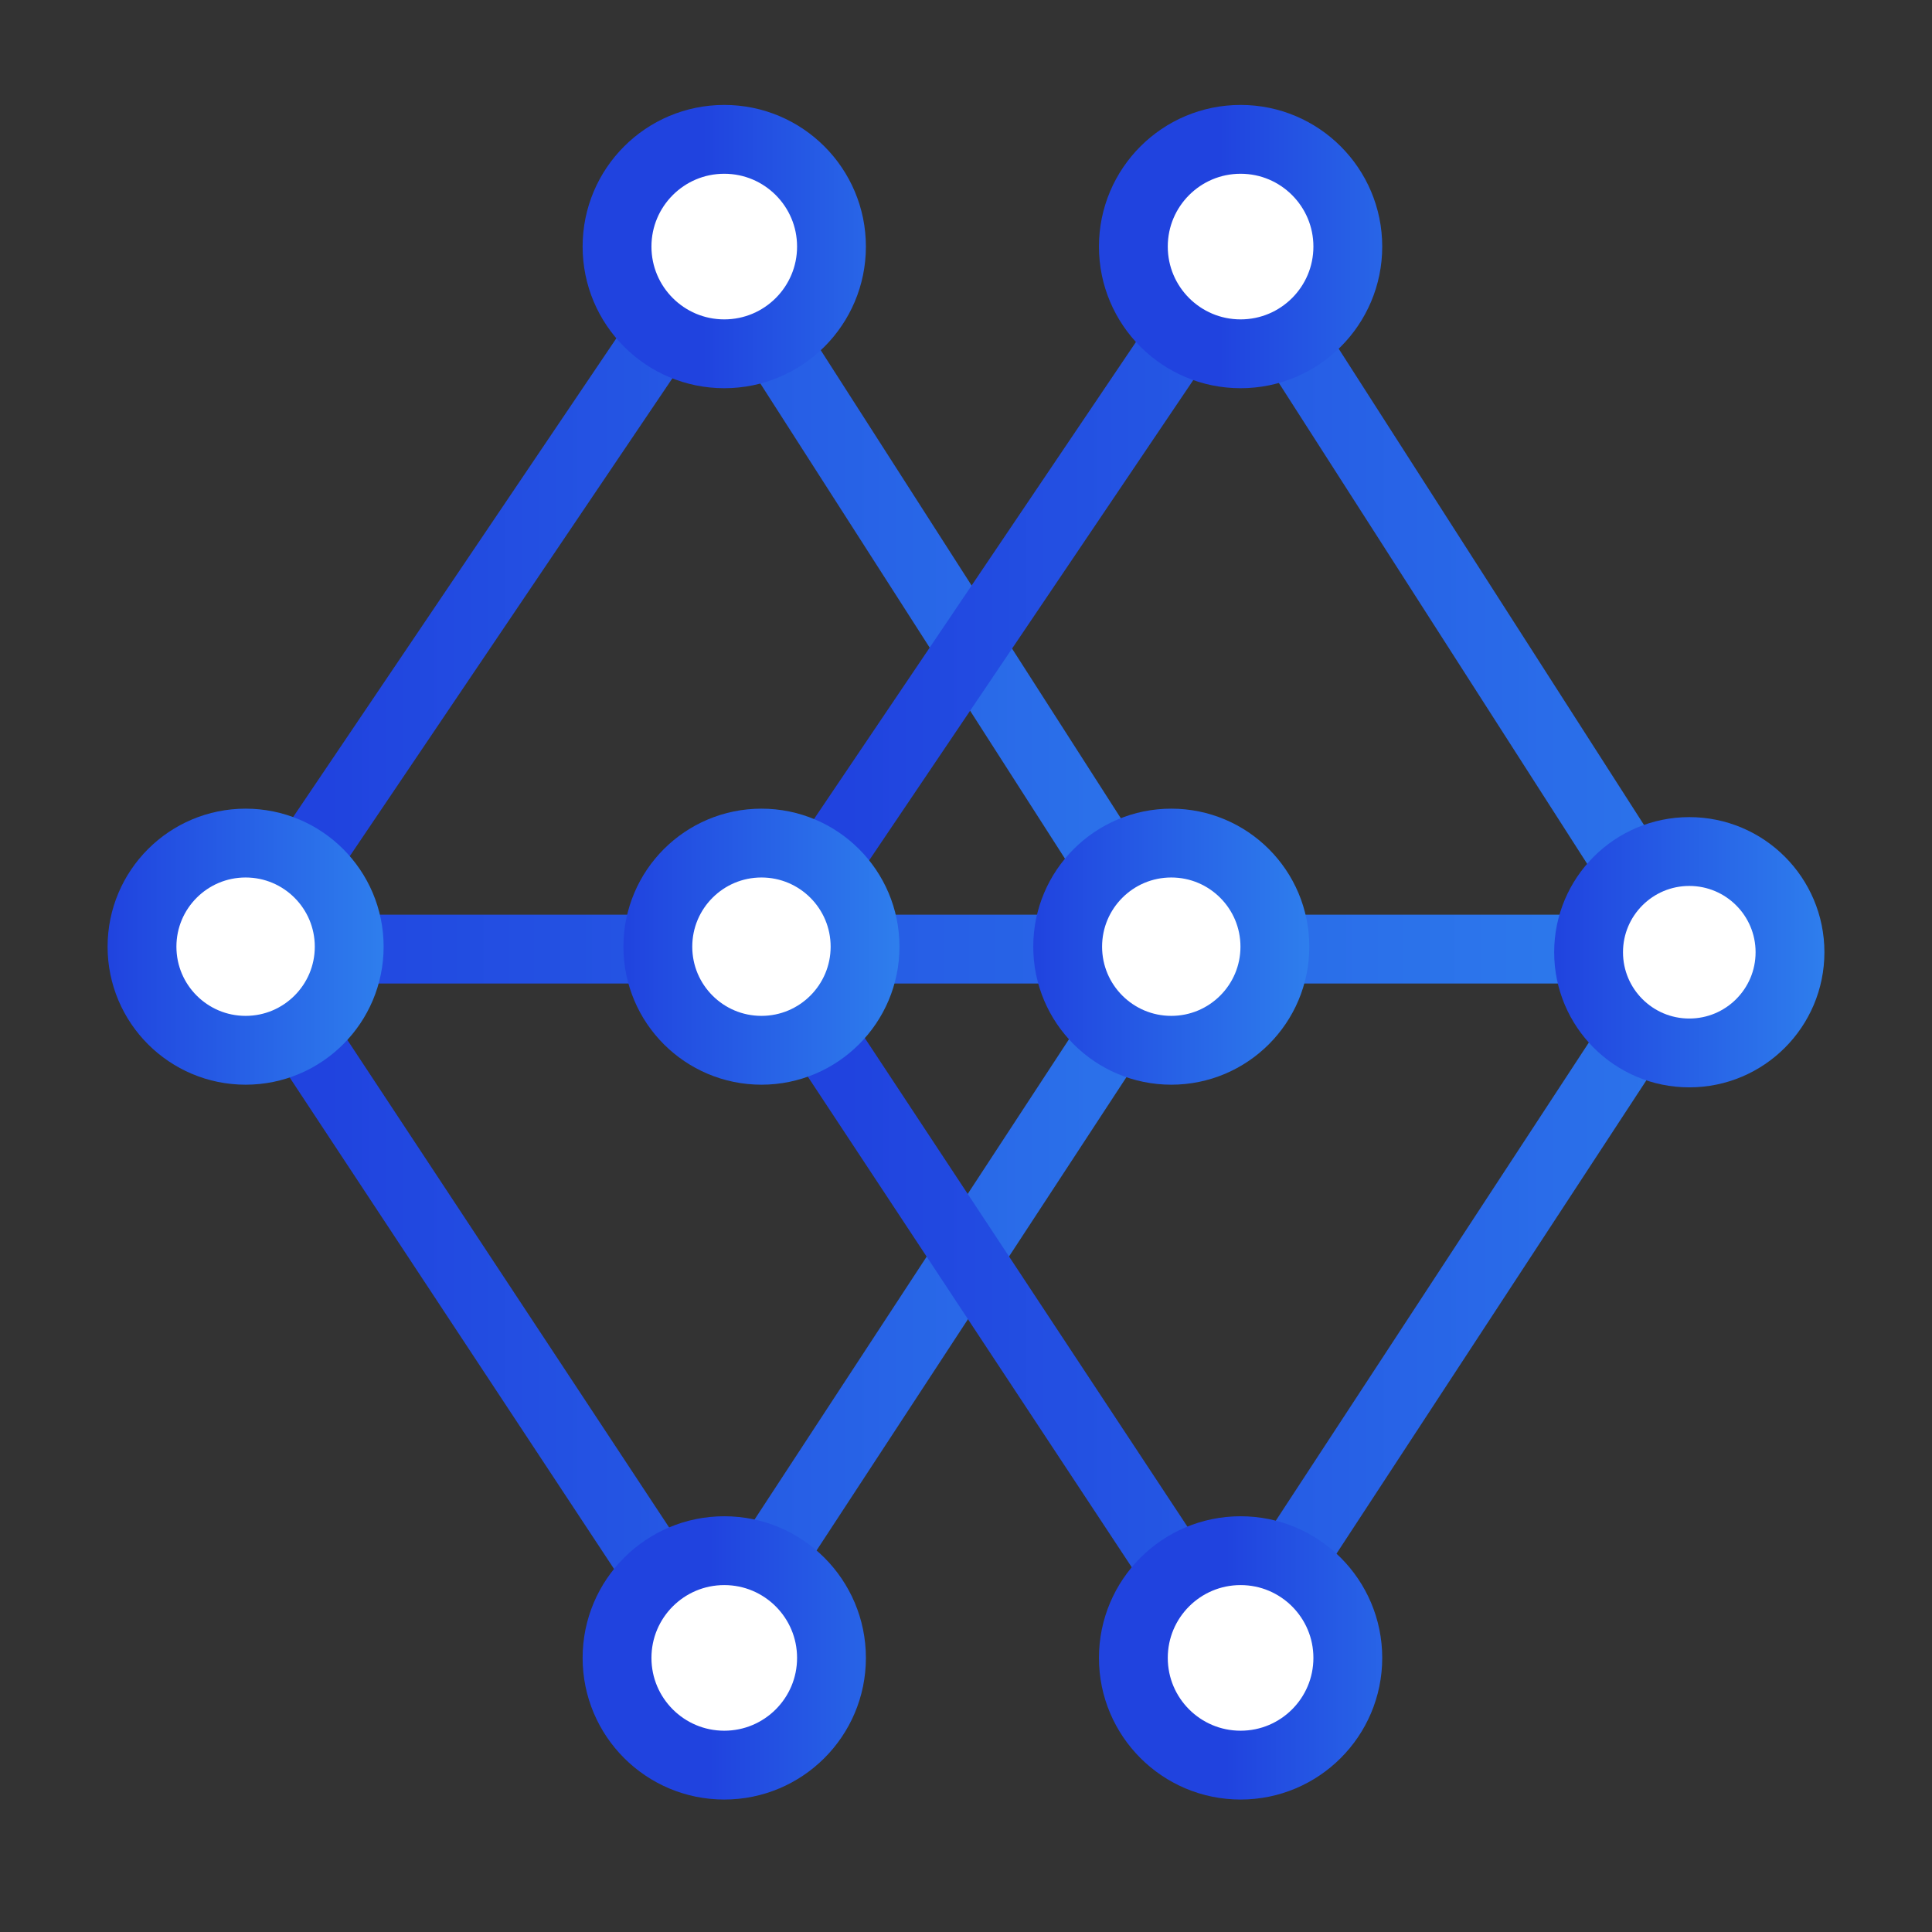
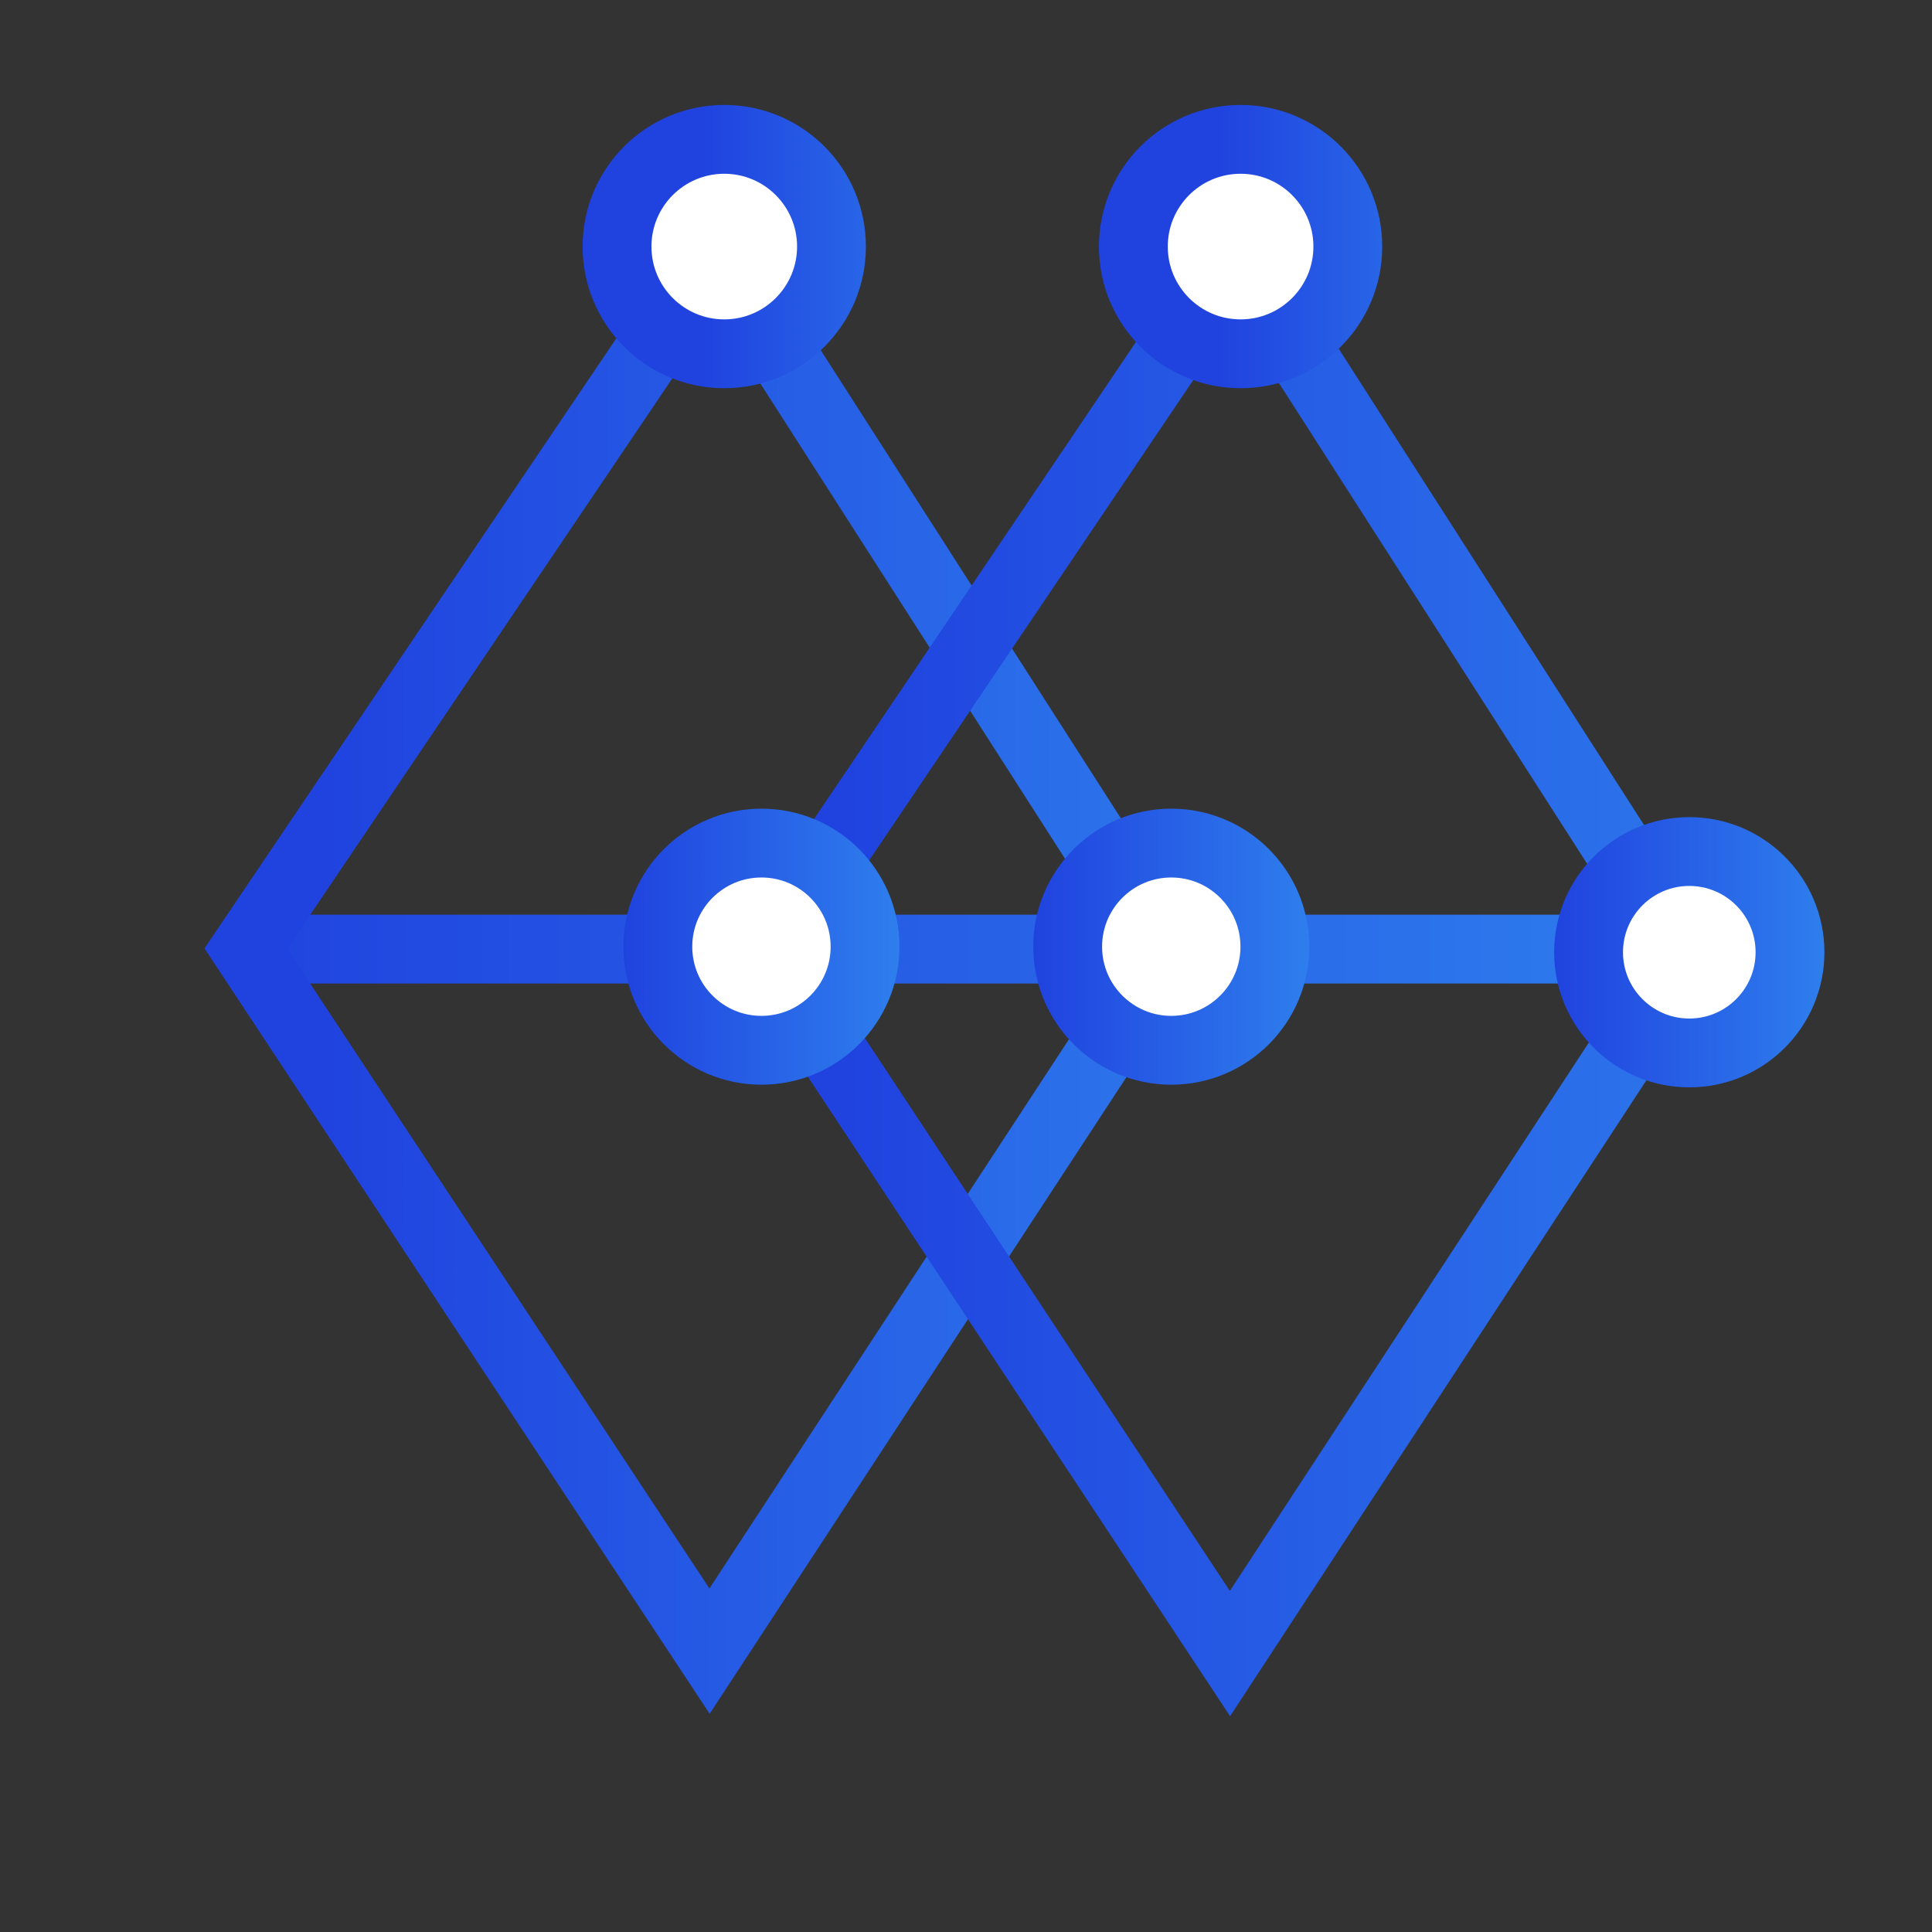
<svg xmlns="http://www.w3.org/2000/svg" xmlns:xlink="http://www.w3.org/1999/xlink" id="Layer_1" data-name="Layer 1" viewBox="0 0 80 80">
  <rect x="0" y="0" width="80" height="80" fill="#333333" stroke="none" />
  <defs>
    <style>.cls-1,.cls-10,.cls-11,.cls-4,.cls-5,.cls-6,.cls-7,.cls-8,.cls-9{fill:#fff;}.cls-1,.cls-10,.cls-11,.cls-2,.cls-3,.cls-4,.cls-5,.cls-6,.cls-7,.cls-8,.cls-9{stroke-linecap:round;stroke-miterlimit:10;stroke-width:2.85px;}.cls-1{stroke:url(#linear-gradient);}.cls-2,.cls-3{fill:none;}.cls-2{stroke:url(#linear-gradient-2);}.cls-3{stroke:url(#linear-gradient-3);}.cls-4{stroke:url(#linear-gradient-4);}.cls-5{stroke:url(#linear-gradient-5);}.cls-6{stroke:url(#linear-gradient-6);}.cls-7{stroke:url(#linear-gradient-7);}.cls-8{stroke:url(#linear-gradient-8);}.cls-9{stroke:url(#linear-gradient-9);}.cls-10{stroke:url(#linear-gradient-10);}.cls-11{stroke:url(#linear-gradient-11);}</style>
    <linearGradient id="linear-gradient" x1="8.89" y1="1067.3" x2="71.36" y2="1067.3" gradientTransform="translate(0 -1028)" gradientUnits="userSpaceOnUse">
      <stop offset="0" stop-color="#2043df" />
      <stop offset="1" stop-color="#2e7eed" />
    </linearGradient>
    <linearGradient id="linear-gradient-2" x1="5.95" y1="1062.11" x2="47.49" y2="1062.11" gradientTransform="matrix(1, 0, 0, 1, 7.57, -1022.84)" xlink:href="#linear-gradient" />
    <linearGradient id="linear-gradient-3" x1="27.5" y1="1062.11" x2="69.04" y2="1062.11" gradientTransform="matrix(1, 0, 0, 1, 7.57, -1022.84)" xlink:href="#linear-gradient" />
    <linearGradient id="linear-gradient-4" x1="42.91" y1="1032.83" x2="54.56" y2="1032.83" gradientTransform="matrix(1, 0, 0, 1, 7.57, -1022.84)" xlink:href="#linear-gradient" />
    <linearGradient id="linear-gradient-5" x1="21.53" y1="1032.93" x2="33.19" y2="1032.93" gradientTransform="matrix(1, 0, 0, 1, 7.57, -1022.84)" xlink:href="#linear-gradient" />
    <linearGradient id="linear-gradient-6" x1="43.19" y1="1091.27" x2="54.84" y2="1091.27" gradientTransform="matrix(1, 0, 0, 1, 7.57, -1022.84)" xlink:href="#linear-gradient" />
    <linearGradient id="linear-gradient-7" x1="21.81" y1="1091.37" x2="33.46" y2="1091.37" gradientTransform="matrix(1, 0, 0, 1, 7.57, -1022.84)" xlink:href="#linear-gradient" />
    <linearGradient id="linear-gradient-8" x1="4.45" y1="1067.2" x2="15.85" y2="1067.2" xlink:href="#linear-gradient" />
    <linearGradient id="linear-gradient-9" x1="25.82" y1="1067.2" x2="37.22" y2="1067.2" xlink:href="#linear-gradient" />
    <linearGradient id="linear-gradient-10" x1="42.81" y1="1067.2" x2="54.21" y2="1067.2" xlink:href="#linear-gradient" />
    <linearGradient id="linear-gradient-11" x1="64.36" y1="1067.43" x2="75.55" y2="1067.43" xlink:href="#linear-gradient" />
  </defs>
  <line class="cls-1" x1="69.94" y1="39.3" x2="10.32" y2="39.3" />
  <polygon class="cls-2" points="29.67 10.41 10.18 39.28 29.38 68.37 48.3 39.47 29.67 10.41" />
  <polygon class="cls-3" points="51.22 10.51 31.73 39.39 50.93 68.47 69.85 39.57 51.22 10.51" />
  <circle class="cls-4" cx="51.37" cy="10.21" r="4.44" />
  <circle class="cls-5" cx="29.99" cy="10.21" r="4.44" />
-   <circle class="cls-6" cx="51.37" cy="68.65" r="4.44" />
-   <circle class="cls-7" cx="29.99" cy="68.65" r="4.44" />
-   <circle class="cls-8" cx="10.17" cy="39.2" r="4.29" />
  <circle class="cls-9" cx="31.53" cy="39.2" r="4.29" />
  <circle class="cls-10" cx="48.5" cy="39.2" r="4.29" />
  <circle class="cls-11" cx="69.95" cy="39.43" r="4.17" />
</svg>